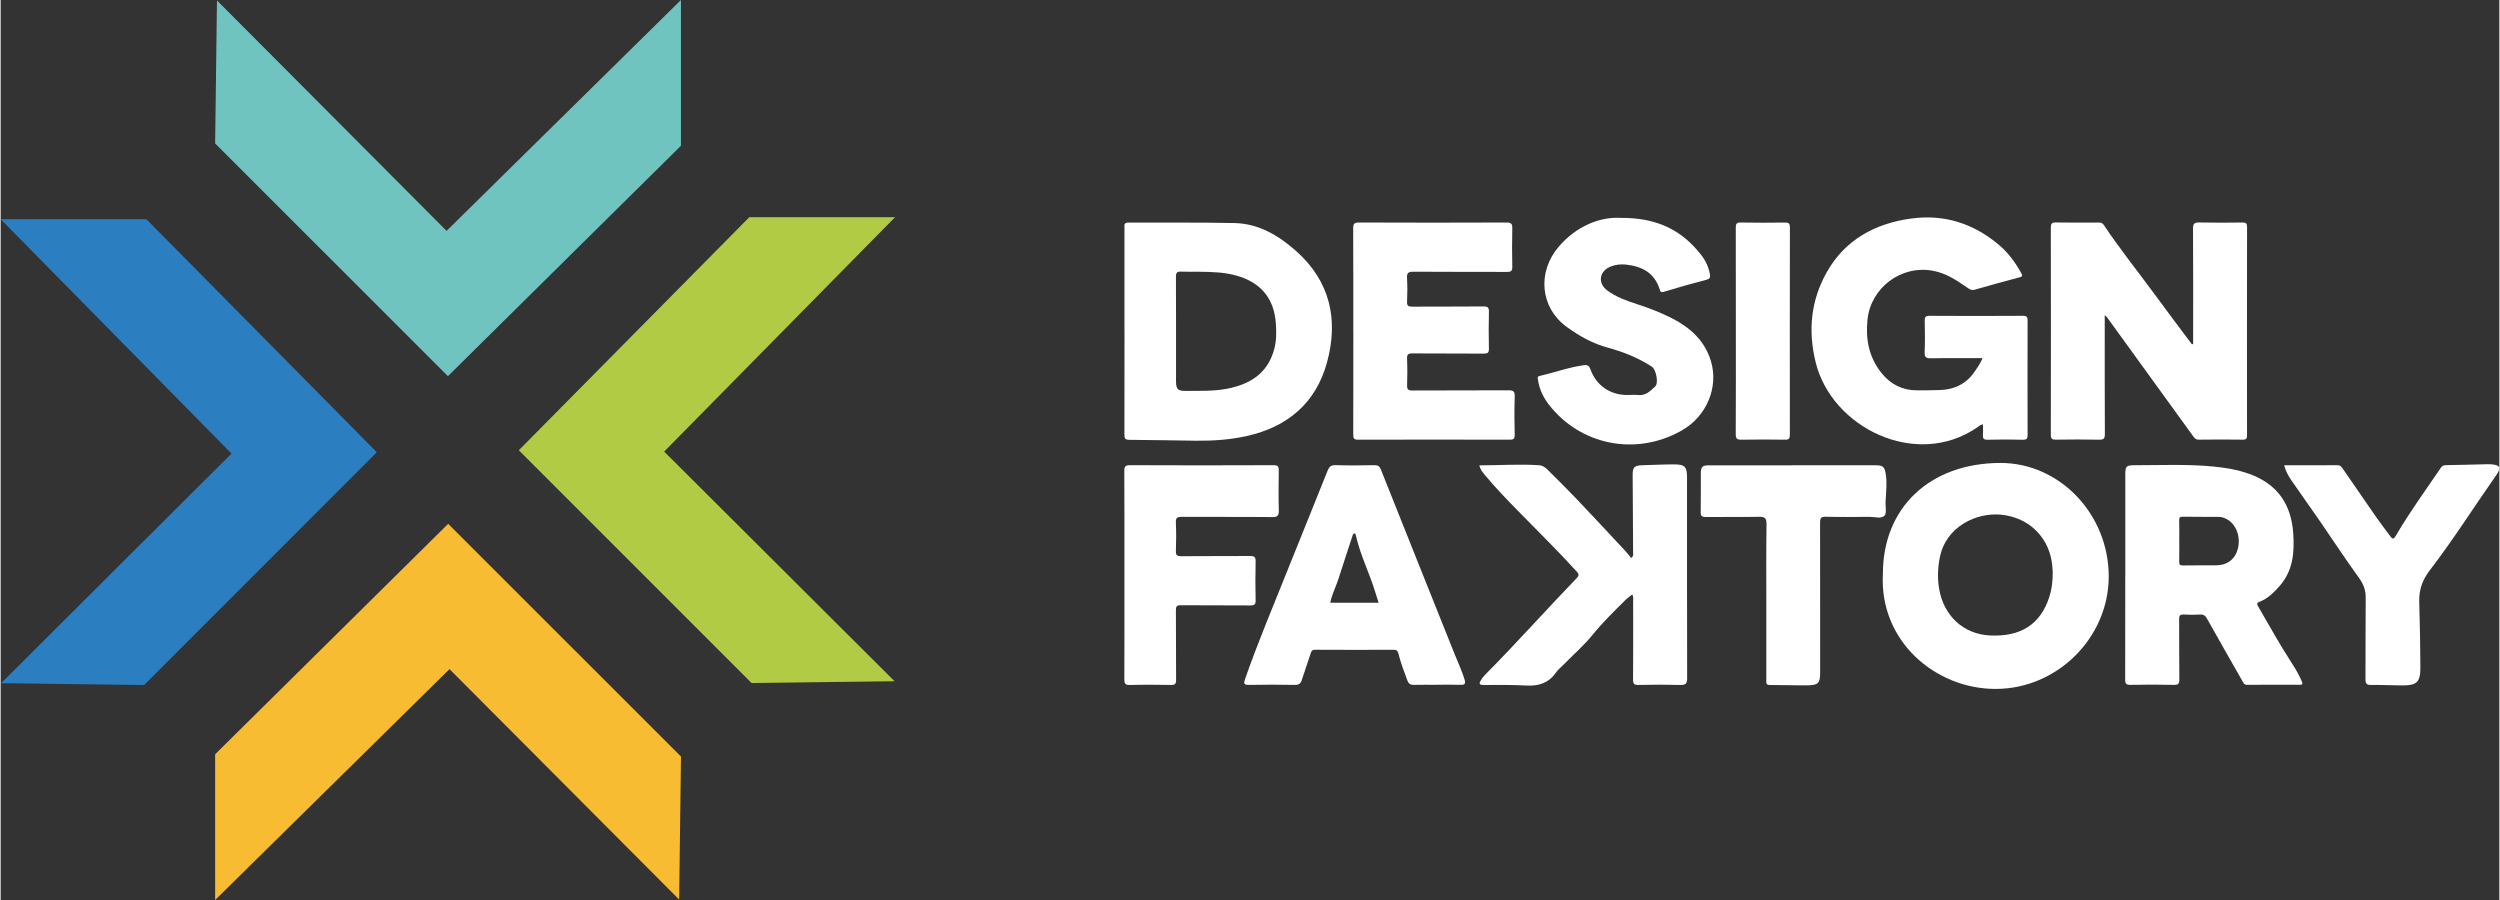
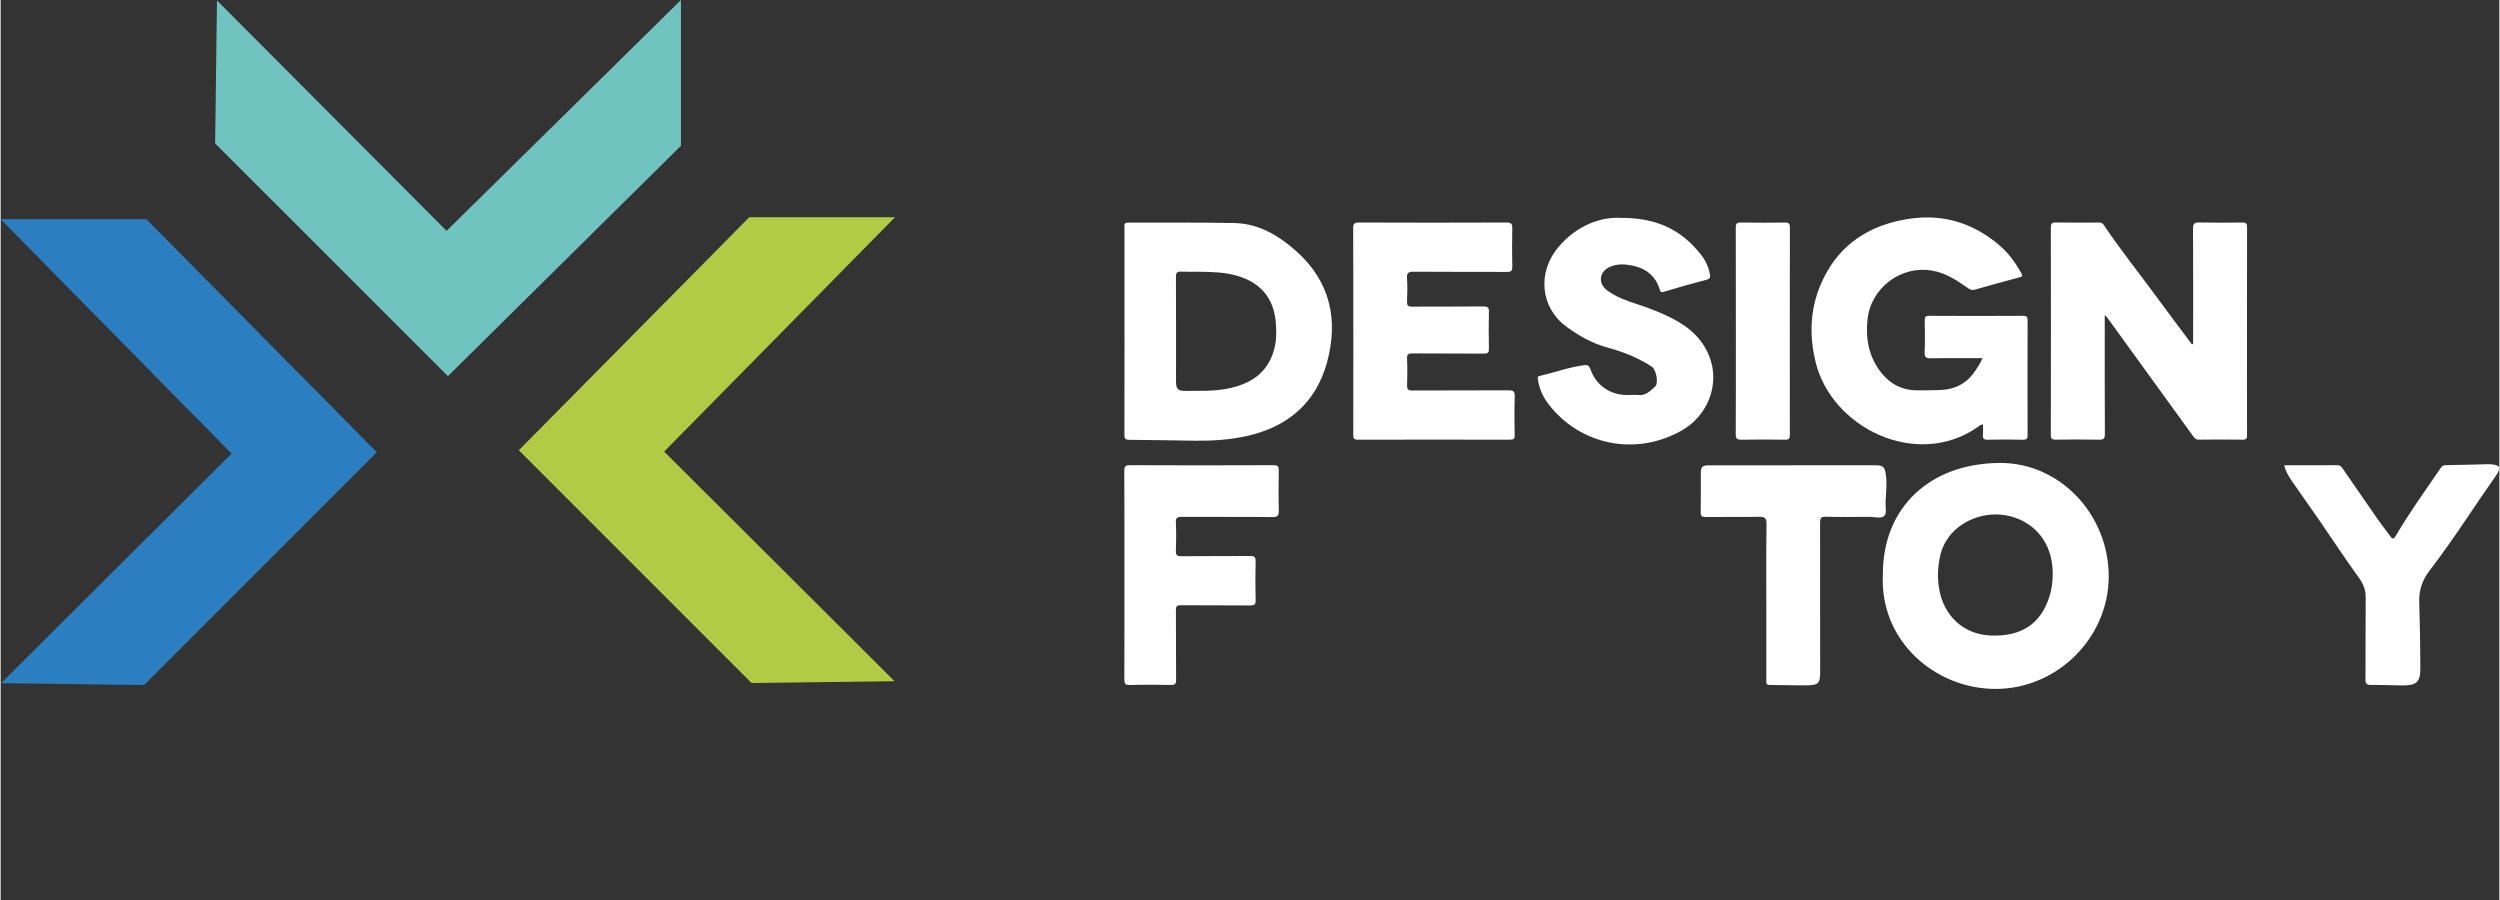
<svg xmlns="http://www.w3.org/2000/svg" xml:space="preserve" width="0.575in" height="0.207in" version="1.1" style="shape-rendering:geometricPrecision; text-rendering:geometricPrecision; image-rendering:optimizeQuality; fill-rule:evenodd; clip-rule:evenodd" viewBox="0 0 613.57 221">
  <rect x="0" y="0" width="613.57" height="221" fill="#333333" stroke="none" />
  <defs>
    <style type="text/css">
   
    .fil2 {fill:#F7BC31}
    .fil4 {fill:#B1CC44}
    .fil1 {fill:#70C4C0}
    .fil3 {fill:#2B7EC0}
    .fil0 {fill:white}
   
  </style>
  </defs>
  <g id="Layer_x0020_1">
    <g id="_1999025791952">
      <path class="fil0" d="M538.38 84.43l0 -1.39c0,-8.96 0.03,-17.91 -0.03,-26.86 -0.02,-1.33 0.38,-1.57 1.6,-1.55 3.52,0.08 7.03,0.06 10.54,0.01 0.88,-0.01 1.13,0.24 1.13,1.13 -0.03,17.04 -0.03,34.08 -0.01,51.11 0,0.78 -0.16,1.09 -1.02,1.08 -3.61,-0.05 -7.22,-0.05 -10.83,0 -0.76,0.01 -1.06,-0.4 -1.44,-0.93 -7.03,-9.74 -14.09,-19.47 -21.14,-29.19 -0.08,-0.1 -0.19,-0.16 -0.51,-0.45l0 1.73c0,9.14 -0.02,18.29 0.03,27.43 0.01,1.15 -0.31,1.45 -1.43,1.42 -3.52,-0.08 -7.03,-0.06 -10.54,-0.01 -0.96,0.02 -1.31,-0.17 -1.3,-1.23 0.03,-16.94 0.03,-33.88 0,-50.82 0,-0.99 0.25,-1.3 1.26,-1.28 3.47,0.06 6.93,0.03 10.4,0.02 0.54,0 0.97,0.02 1.34,0.58 3.94,5.92 8.41,11.46 12.62,17.21 2.98,4.07 6.02,8.08 9.03,12.12 0.11,-0.04 0.21,-0.09 0.32,-0.13z" />
      <path class="fil0" d="M486.69 87.95c-4.3,0 -8.47,-0.05 -12.64,0.03 -1.23,0.03 -1.66,-0.22 -1.6,-1.55 0.11,-2.55 0.07,-5.1 0.02,-7.64 -0.02,-0.88 0.11,-1.24 1.15,-1.24 7.65,0.05 15.3,0.05 22.95,0 0.98,0 1.17,0.3 1.16,1.21 -0.03,9.33 -0.03,18.67 0,28.01 0.01,0.91 -0.18,1.23 -1.16,1.21 -2.88,-0.07 -5.78,-0.08 -8.66,0 -1.01,0.03 -1.22,-0.36 -1.15,-1.24 0.07,-0.81 0.01,-1.63 0.01,-2.5 -0.61,-0.01 -0.99,0.42 -1.39,0.7 -15.05,10.34 -35.78,0.06 -39.7,-16 -1.92,-7.86 -1.14,-15.23 2.74,-22.11 4.49,-7.96 11.86,-11.97 20.75,-13.17 8.05,-1.09 15.19,1.18 21.42,6.39 2.37,1.97 4.14,4.4 5.61,7.07 0.38,0.68 0.16,0.83 -0.52,1 -3.66,0.97 -7.31,1.97 -10.95,3.02 -0.78,0.22 -1.28,-0.14 -1.83,-0.52 -2.62,-1.81 -5.23,-3.56 -8.46,-4.14 -7.75,-1.43 -15.22,4.15 -16.03,12.02 -0.49,4.83 0.37,9.3 3.48,13.14 2.2,2.73 5.09,4.2 8.62,4.21 1.88,0.01 3.76,-0.01 5.63,-0.07 3.59,-0.1 6.51,-1.5 8.57,-4.5 0.7,-1.02 1.42,-2.03 1.96,-3.33z" />
      <path class="fil0" d="M294.49 66.72c-1.54,0 -3.08,0.05 -4.62,-0.02 -1,-0.05 -1.28,0.27 -1.27,1.29 0.04,8.52 0.02,17.04 0.02,25.56 0,1.95 0.38,2.46 2.34,2.44 3.36,-0.03 6.75,0.11 10.07,-0.51 5.65,-1.07 10.06,-3.71 11.69,-9.69 0.57,-2.08 0.57,-4.2 0.42,-6.31 -0.42,-6.19 -3.68,-10.11 -9.66,-11.8 -2.94,-0.83 -5.97,-0.91 -9,-0.95zm-18.53 14.64c0,-8.47 0,-16.93 0,-25.4 0,-0.64 -0.19,-1.31 0.93,-1.3 8.71,0.05 17.42,-0.08 26.12,0.11 5.89,0.14 10.75,3.02 15.04,6.82 8.43,7.45 10.5,16.93 7.65,27.38 -2.71,9.94 -9.63,15.85 -19.68,18.09 -4.1,0.92 -8.27,1.2 -12.45,1.16 -5.49,-0.06 -10.97,-0.19 -16.45,-0.22 -0.99,-0.01 -1.17,-0.34 -1.17,-1.24 0.03,-8.46 0.02,-16.93 0.02,-25.39z" />
      <path class="fil0" d="M503.9 140.59c-0.01,-0.14 -0.04,-0.66 -0.07,-1.19 -0.45,-7.13 -5.57,-12.35 -12.65,-13.02 -5.93,-0.56 -13.51,2.82 -15.02,10.57 -0.51,2.57 -0.59,5.13 -0.14,7.73 1.14,6.52 5.93,11.09 12.61,11.37 7.36,0.31 12.21,-2.67 14.41,-9.4 0.6,-1.85 0.86,-3.73 0.86,-6.06zm-41.7 0.29c-0.01,-16.26 11.58,-27.18 28.87,-27.2 14.55,-0.01 26.58,12.6 26.58,27.87 0,15.01 -12.61,27.57 -27.67,27.62 -14.94,0.05 -28.73,-11.82 -27.78,-28.3z" />
-       <path class="fil0" d="M534.97 132.84c0,1.68 0.04,3.37 -0.02,5.05 -0.02,0.76 0.21,0.97 0.97,0.96 2.69,-0.05 5.39,-0.01 8.08,-0.03 2.77,-0.01 4.73,-1.53 5.37,-4.11 0.73,-2.88 -0.42,-5.96 -2.66,-7.19 -0.64,-0.35 -1.31,-0.6 -2.06,-0.6 -2.93,-0.01 -5.86,0 -8.8,-0.04 -0.69,-0.01 -0.92,0.19 -0.9,0.89 0.05,1.68 0.02,3.37 0.02,5.05zm-13.25 8.78c0,-8.33 0,-16.65 0,-24.97 0,-2.21 0.19,-2.4 2.37,-2.41 6.39,-0.01 12.8,-0.29 19.18,0.31 3.01,0.29 6,0.78 8.87,1.81 6.93,2.48 10.38,7.49 10.83,14.78 0.29,4.63 -0.09,9.01 -3.33,12.72 -1.42,1.61 -2.9,3.1 -4.93,3.9 -0.84,0.32 -0.64,0.68 -0.32,1.24 2.71,4.64 5.29,9.35 8.23,13.86 0.92,1.41 1.76,2.86 2.42,4.41 0.22,0.53 0.37,0.89 -0.47,0.88 -4.33,-0.02 -8.66,-0.02 -12.99,0.01 -0.7,0 -0.86,-0.5 -1.12,-0.95 -2.89,-5.09 -5.81,-10.16 -8.66,-15.27 -0.43,-0.77 -0.88,-1.1 -1.77,-1.04 -1.3,0.09 -2.6,0.08 -3.89,0 -0.93,-0.05 -1.21,0.21 -1.2,1.18 0.05,4.91 -0.02,9.82 0.05,14.72 0.01,1.06 -0.22,1.39 -1.34,1.37 -3.55,-0.08 -7.12,-0.06 -10.68,0 -1.01,0.01 -1.29,-0.28 -1.28,-1.29 0.03,-8.41 0.02,-16.84 0.02,-25.26z" />
-       <path class="fil0" d="M400.67 145.94c-0.61,0.5 -1.23,0.93 -1.76,1.46 -2.8,2.78 -5.61,5.53 -8.11,8.61 -2.13,2.62 -4.71,4.81 -7.05,7.23 -0.6,0.63 -1.32,1.16 -1.81,1.87 -1.76,2.57 -4.19,3.39 -7.23,3.23 -3.51,-0.19 -7.03,-0.16 -10.54,-0.14 -1.25,0.01 -1.13,-0.48 -0.65,-1.23 0.28,-0.45 0.6,-0.88 0.97,-1.25 7.7,-7.75 14.95,-15.92 22.54,-23.78 0.75,-0.78 0.37,-1.18 -0.15,-1.73 -4.59,-5.07 -9.49,-9.84 -14.26,-14.73 -2.79,-2.86 -5.57,-5.72 -8.12,-8.8 -0.57,-0.69 -1.18,-1.36 -1.39,-2.41 4.94,-0 9.79,-0.35 14.64,-0.03 0.97,0.06 1.61,0.6 2.21,1.2 2.43,2.41 4.86,4.81 7.21,7.28 3.94,4.15 7.84,8.35 11.74,12.53 0.52,0.55 0.97,1.18 1.46,1.77 0.65,-0.49 0.49,-0.9 0.49,-1.24 -0.03,-6.35 -0.06,-12.7 -0.11,-19.05 -0.02,-2.01 0.39,-2.43 2.41,-2.49 2.55,-0.06 5.1,-0.21 7.65,-0.21 2.79,0 3.29,0.55 3.29,3.28 0,16.4 -0.01,32.82 0.03,49.22 0,1.34 -0.36,1.69 -1.67,1.66 -3.42,-0.09 -6.83,-0.08 -10.25,0 -1.08,0.02 -1.37,-0.25 -1.36,-1.35 0.05,-6.4 0.03,-12.8 0.02,-19.2 -0.01,-0.5 0.13,-1.05 -0.22,-1.69z" />
      <path class="fil0" d="M332.15 81.33c0,-8.42 0.02,-16.85 -0.03,-25.27 -0,-1.13 0.28,-1.42 1.42,-1.42 12.09,0.05 24.16,0.05 36.25,0 1.18,-0.01 1.43,0.37 1.4,1.47 -0.07,3.13 -0.07,6.26 0,9.38 0.02,1.02 -0.3,1.29 -1.29,1.28 -7.65,-0.03 -15.31,0.01 -22.95,-0.05 -1.25,-0.01 -1.69,0.26 -1.61,1.57 0.12,1.92 0.1,3.85 0.01,5.78 -0.05,1.05 0.33,1.23 1.29,1.23 5.83,-0.04 11.65,0.01 17.47,-0.05 1.1,-0.01 1.37,0.29 1.34,1.36 -0.07,2.99 -0.07,5.97 -0,8.95 0.03,1.02 -0.27,1.27 -1.28,1.27 -5.83,-0.05 -11.65,0 -17.47,-0.05 -1.07,-0.01 -1.4,0.24 -1.35,1.34 0.1,2.16 0.08,4.33 0.01,6.49 -0.03,1.02 0.27,1.29 1.28,1.28 7.85,-0.05 15.69,0 23.54,-0.05 1.23,-0.01 1.66,0.22 1.61,1.56 -0.11,3.12 -0.08,6.26 -0.01,9.38 0.02,0.98 -0.29,1.19 -1.22,1.19 -12.42,-0.03 -24.84,-0.04 -37.26,0 -1,0 -1.16,-0.34 -1.16,-1.23 0.03,-8.47 0.02,-16.95 0.02,-25.41z" />
-       <path class="fil0" d="M338.38 148.01c-0.27,-0.84 -0.54,-1.6 -0.76,-2.37 -1.42,-4.78 -3.74,-9.24 -4.83,-14.14 -0.05,-0.24 -0.09,-0.55 -0.37,-0.51 -0.39,0.05 -0.42,0.47 -0.53,0.78 -1.08,3.33 -2.21,6.65 -3.25,9.98 -0.64,2.1 -1.71,4.05 -2.15,6.26l11.88 0zm14.36 20.15c-1.87,0 -3.75,-0.04 -5.62,0.01 -0.88,0.03 -1.37,-0.2 -1.7,-1.1 -0.78,-2.17 -1.64,-4.31 -2.18,-6.54 -0.19,-0.79 -0.51,-0.98 -1.26,-0.97 -6.4,0.02 -12.8,0.03 -19.2,-0.01 -0.73,-0.01 -0.91,0.28 -1.11,0.92 -0.68,2.19 -1.47,4.35 -2.18,6.54 -0.27,0.84 -0.71,1.18 -1.66,1.17 -3.74,-0.07 -7.5,-0.08 -11.25,0 -1.37,0.04 -1.37,-0.41 -0.99,-1.49 3.1,-8.88 6.76,-17.52 10.24,-26.24 3.3,-8.28 6.7,-16.52 9.98,-24.8 0.42,-1.05 0.85,-1.47 2.03,-1.43 3.17,0.1 6.35,0.07 9.53,0.01 0.85,-0.01 1.22,0.26 1.55,1.05 6.02,15.14 12.09,30.26 18.13,45.38 0.81,2.05 1.77,4.02 2.41,6.15 0.35,1.18 0.01,1.39 -1.09,1.35 -1.87,-0.07 -3.75,-0.02 -5.63,-0.02z" />
      <path class="fil0" d="M397.61 53.5c9.49,-0.09 15.38,3.24 19.97,9.11 1.1,1.41 1.85,3.02 2.15,4.81 0.12,0.72 -0.03,1.06 -0.87,1.28 -3.52,0.91 -7.03,1.91 -10.51,2.97 -0.78,0.24 -0.86,-0.26 -0.97,-0.64 -1.28,-4.05 -4.34,-5.63 -8.26,-6.06 -1.32,-0.14 -2.6,-0 -3.82,0.5 -2.79,1.15 -3.18,4.08 -0.78,5.86 2.18,1.62 4.73,2.52 7.28,3.35 2.97,0.97 5.88,2.08 8.65,3.5 4.49,2.29 8.01,5.52 9.51,10.47 1.94,6.39 -1,13.62 -7.26,17.12 -11.43,6.41 -24.97,3.36 -32.52,-6.41 -1.37,-1.76 -2.34,-3.75 -2.66,-5.99 -0.06,-0.41 -0.31,-0.88 0.36,-1.04 3.64,-0.84 7.16,-2.15 10.89,-2.65 0.92,-0.12 1.31,0.13 1.63,1.05 1.4,3.92 4.78,6.23 8.93,6.27 0.92,0.01 1.84,-0.11 2.74,-0 1.9,0.23 3.05,-1.03 4.22,-2.11 0.89,-0.81 0.21,-4.18 -0.83,-4.85 -3.33,-2.16 -6.96,-3.62 -10.78,-4.66 -3.76,-1.02 -7.09,-2.88 -10.21,-5.17 -6.43,-4.72 -7.18,-13.4 -1.91,-19.59 4.4,-5.17 10.18,-7.36 15.04,-7.12z" />
      <path class="fil0" d="M275.95 141.08c0,-8.47 0.02,-16.94 -0.03,-25.41 0,-1.1 0.23,-1.44 1.4,-1.44 11.75,0.05 23.49,0.05 35.23,0 1.16,-0.01 1.32,0.37 1.3,1.38 -0.05,3.22 -0.08,6.45 0.01,9.67 0.03,1.26 -0.23,1.7 -1.61,1.69 -7.41,-0.08 -14.82,-0.01 -22.23,-0.06 -1.09,-0 -1.48,0.22 -1.44,1.39 0.11,2.3 0.09,4.62 0.01,6.93 -0.04,1.05 0.21,1.37 1.32,1.35 5.63,-0.06 11.27,0 16.89,-0.05 1.08,-0.01 1.39,0.26 1.37,1.36 -0.08,3.17 -0.08,6.35 0,9.52 0.02,1.05 -0.32,1.26 -1.3,1.26 -5.68,-0.05 -11.35,0 -17.03,-0.05 -1.03,-0.02 -1.26,0.26 -1.25,1.27 0.05,5.68 0,11.35 0.05,17.04 0.01,1.02 -0.29,1.28 -1.29,1.26 -3.36,-0.06 -6.74,-0.08 -10.1,0.01 -1.14,0.02 -1.32,-0.38 -1.32,-1.41 0.04,-8.57 0.02,-17.14 0.02,-25.7z" />
      <path class="fil0" d="M440 114.25c6.78,0 13.57,0 20.35,0 1.84,0 2.26,0.32 2.55,2.17 0.32,2.01 0.1,4.03 0,6.04 -0.01,0.25 -0.03,0.49 -0.05,0.73 -0.06,1.19 0.34,2.84 -0.29,3.47 -0.81,0.79 -2.45,0.24 -3.73,0.25 -3.56,0.03 -7.12,0.07 -10.67,-0.02 -1.19,-0.03 -1.39,0.38 -1.39,1.45 0.03,12.27 0.02,24.53 0.02,36.8 0,2.54 -0.44,3.1 -2.97,3.14 -3.13,0.05 -6.25,-0.09 -9.38,-0.08 -1.02,0.01 -0.87,-0.61 -0.87,-1.23 0,-6.2 0,-12.41 0,-18.61 0,-6.54 -0.05,-13.09 0.05,-19.63 0.02,-1.58 -0.48,-1.86 -1.91,-1.83 -4.33,0.09 -8.66,0 -12.99,0.05 -1.05,0.02 -1.29,-0.32 -1.26,-1.3 0.06,-3.13 0.01,-6.25 0.03,-9.38 0.01,-1.68 0.34,-2 2.04,-2.01 6.84,-0 13.66,0 20.5,0z" />
      <path class="fil0" d="M560.72 114.25c4.43,0 8.75,0.02 13.08,-0.02 0.73,-0 1.02,0.42 1.34,0.89 2.78,4.02 5.55,8.07 8.35,12.09 1.04,1.5 2.18,2.93 3.25,4.41 0.54,0.73 0.81,0.94 1.42,-0.09 3.37,-5.76 7.31,-11.17 11.06,-16.69 0.31,-0.45 0.65,-0.6 1.18,-0.62 3.42,-0.05 6.84,-0.15 10.25,-0.23 0.29,-0.01 0.58,0 0.87,0.02 2.24,0.16 2.59,0.81 1.3,2.65 -5.46,7.79 -10.54,15.84 -16.34,23.39 -1.77,2.29 -2.68,4.79 -2.58,7.73 0.17,5.39 0.25,10.77 0.28,16.16 0.01,3.57 -0.89,4.39 -4.48,4.37 -2.55,-0.02 -5.1,-0.15 -7.65,-0.12 -1.1,0.01 -1.36,-0.36 -1.35,-1.41 0.04,-6.69 -0.01,-13.37 0.05,-20.07 0.02,-1.87 -0.58,-3.34 -1.68,-4.86 -3.39,-4.67 -6.54,-9.5 -9.81,-14.24 -2.21,-3.2 -4.49,-6.36 -6.69,-9.57 -0.79,-1.13 -1.47,-2.34 -1.84,-3.8z" />
      <path class="fil0" d="M426.09 81.33c0,-8.46 0.01,-16.93 -0.02,-25.39 -0,-0.96 0.16,-1.32 1.23,-1.3 3.6,0.08 7.21,0.05 10.82,0.01 0.9,-0.01 1.24,0.18 1.24,1.18 -0.03,16.98 -0.03,33.95 -0.01,50.93 0,0.93 -0.23,1.23 -1.19,1.21 -3.56,-0.05 -7.12,-0.07 -10.68,0 -1.1,0.02 -1.43,-0.24 -1.42,-1.39 0.05,-8.42 0.03,-16.84 0.03,-25.25z" />
      <polygon class="fil1" points="109.5,56.69 167.05,0 167.05,35.79 109.83,92.37 52.67,35.22 53.12,0.11 " />
-       <polygon class="fil2" points="110.22,164.31 52.67,221 52.67,185.21 109.89,128.63 167.06,185.77 166.61,220.89 " />
      <polygon class="fil3" points="56.69,111.38 -0,53.83 35.79,53.83 92.37,111.05 35.22,168.21 0.11,167.76 " />
      <polygon class="fil4" points="162.93,110.89 219.62,53.34 183.83,53.34 127.24,110.56 184.39,167.72 219.51,167.28 " />
    </g>
  </g>
</svg>